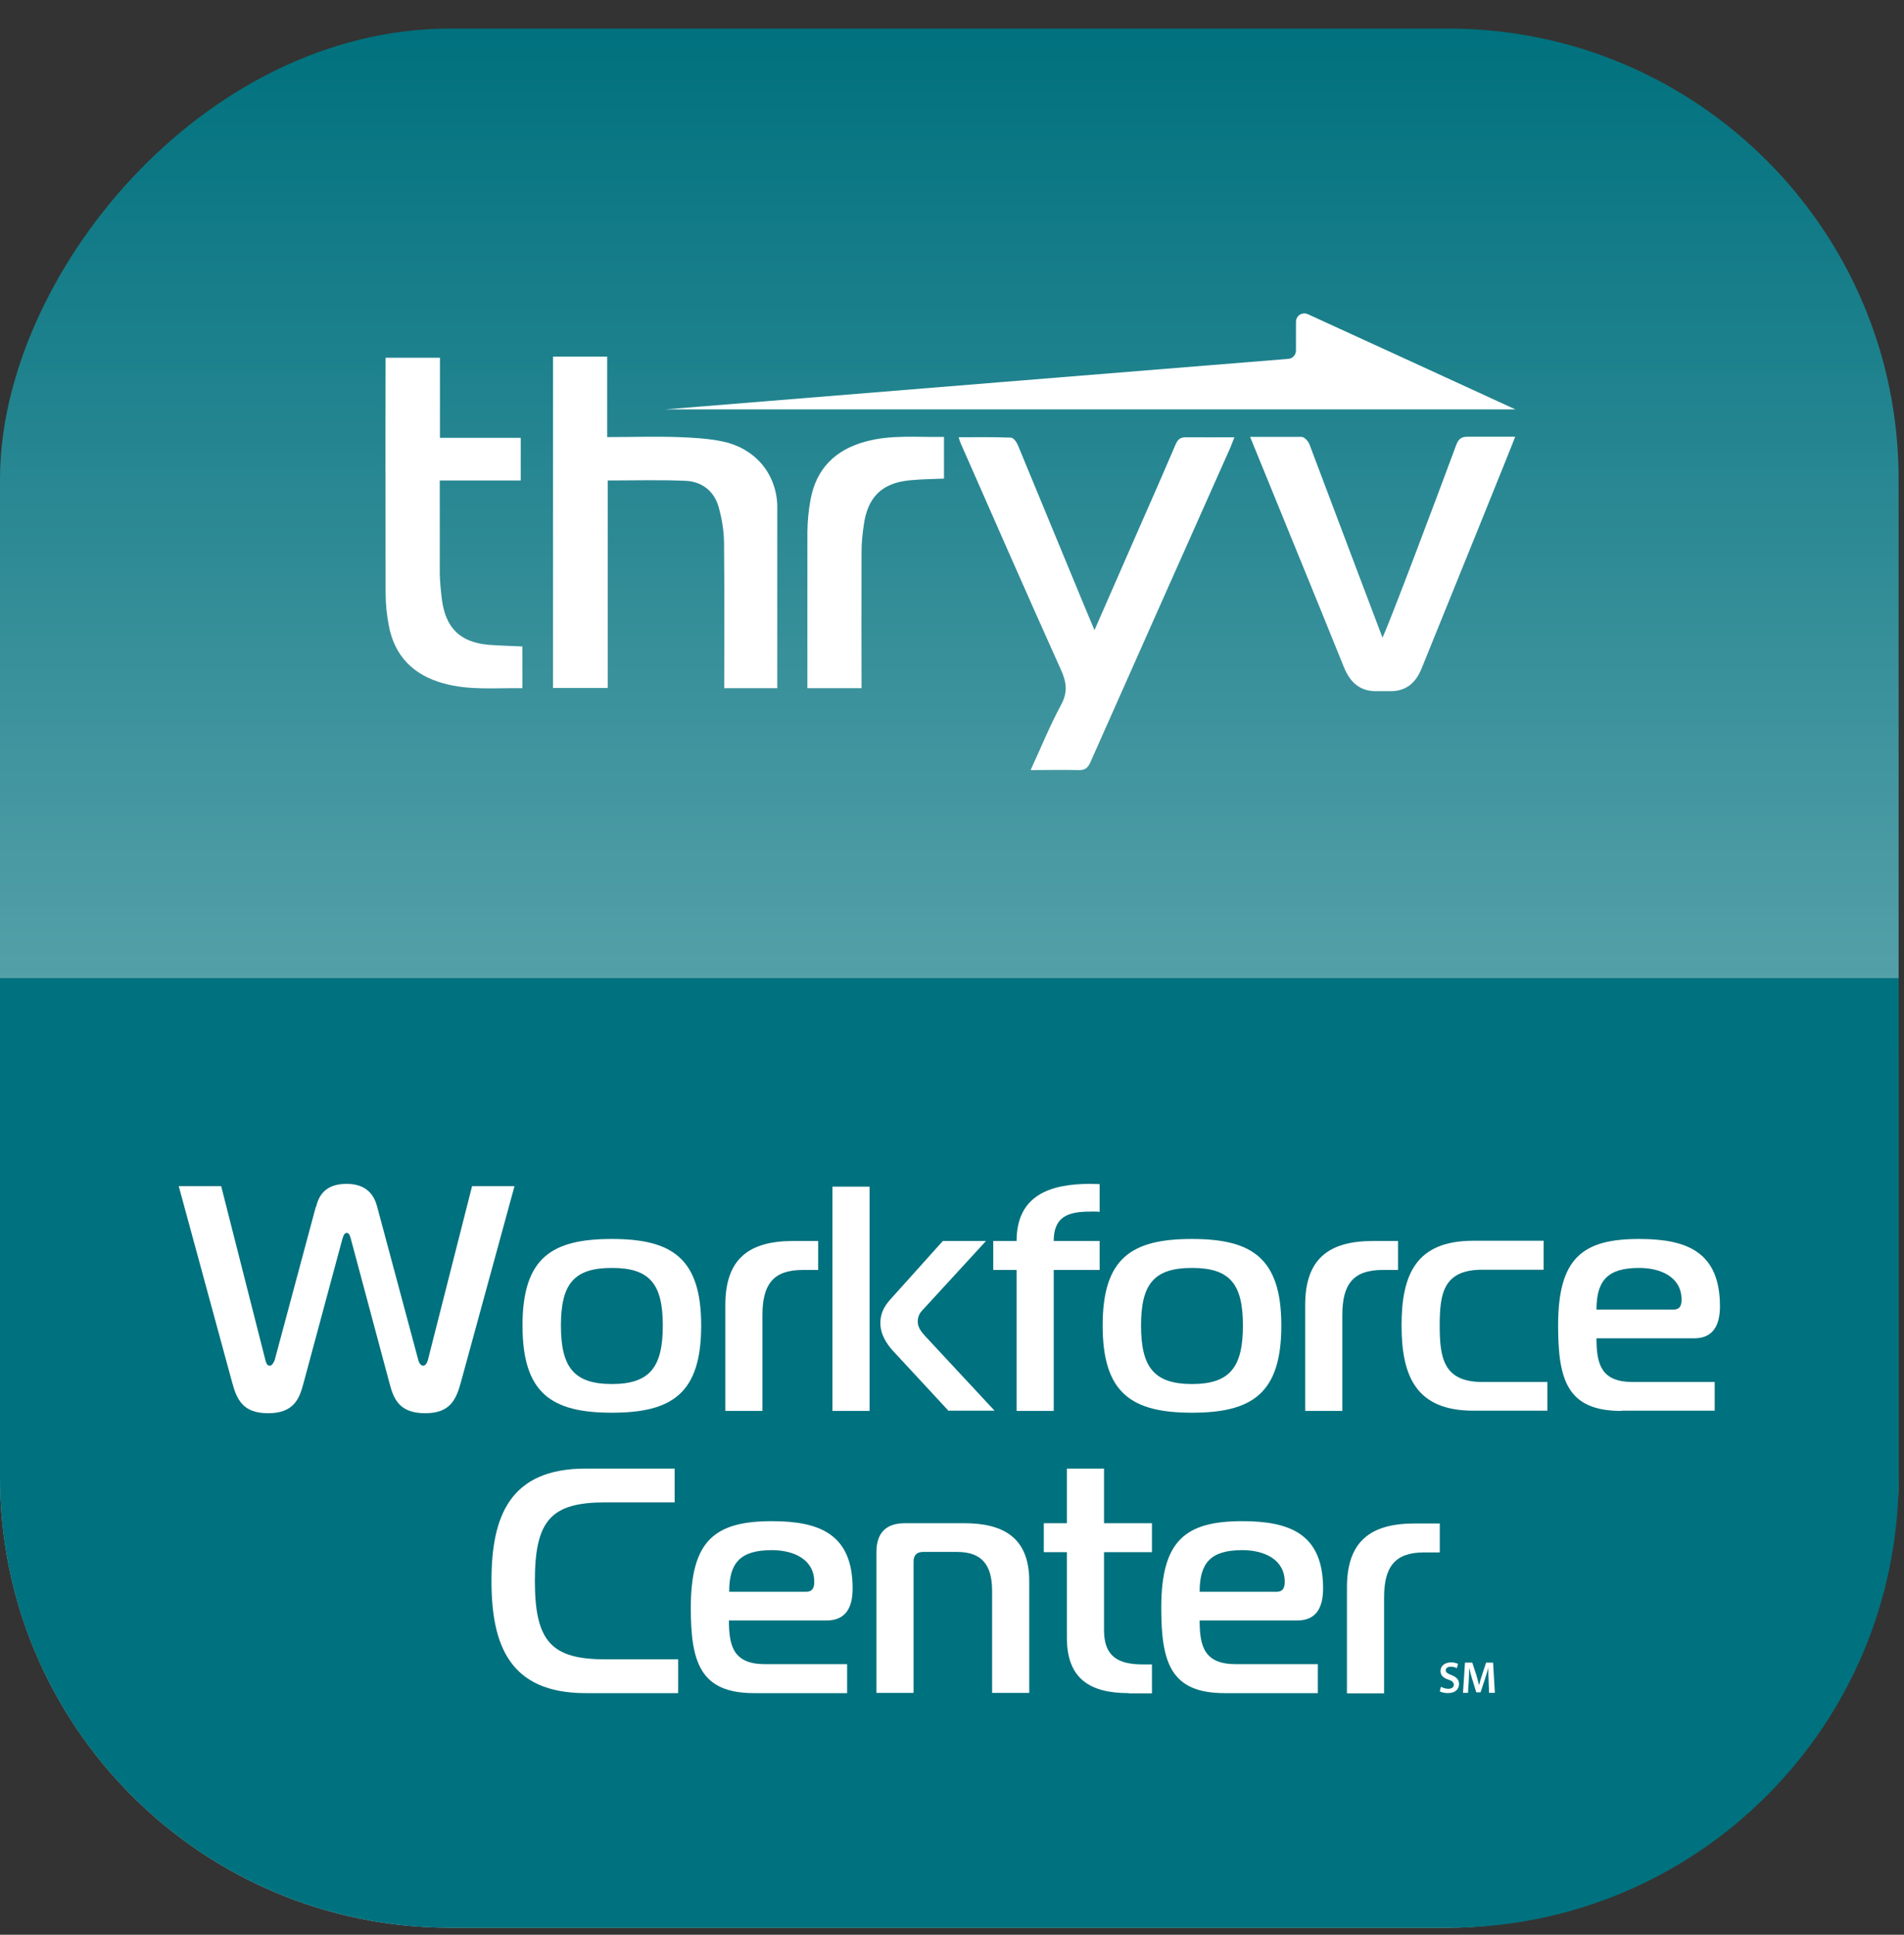
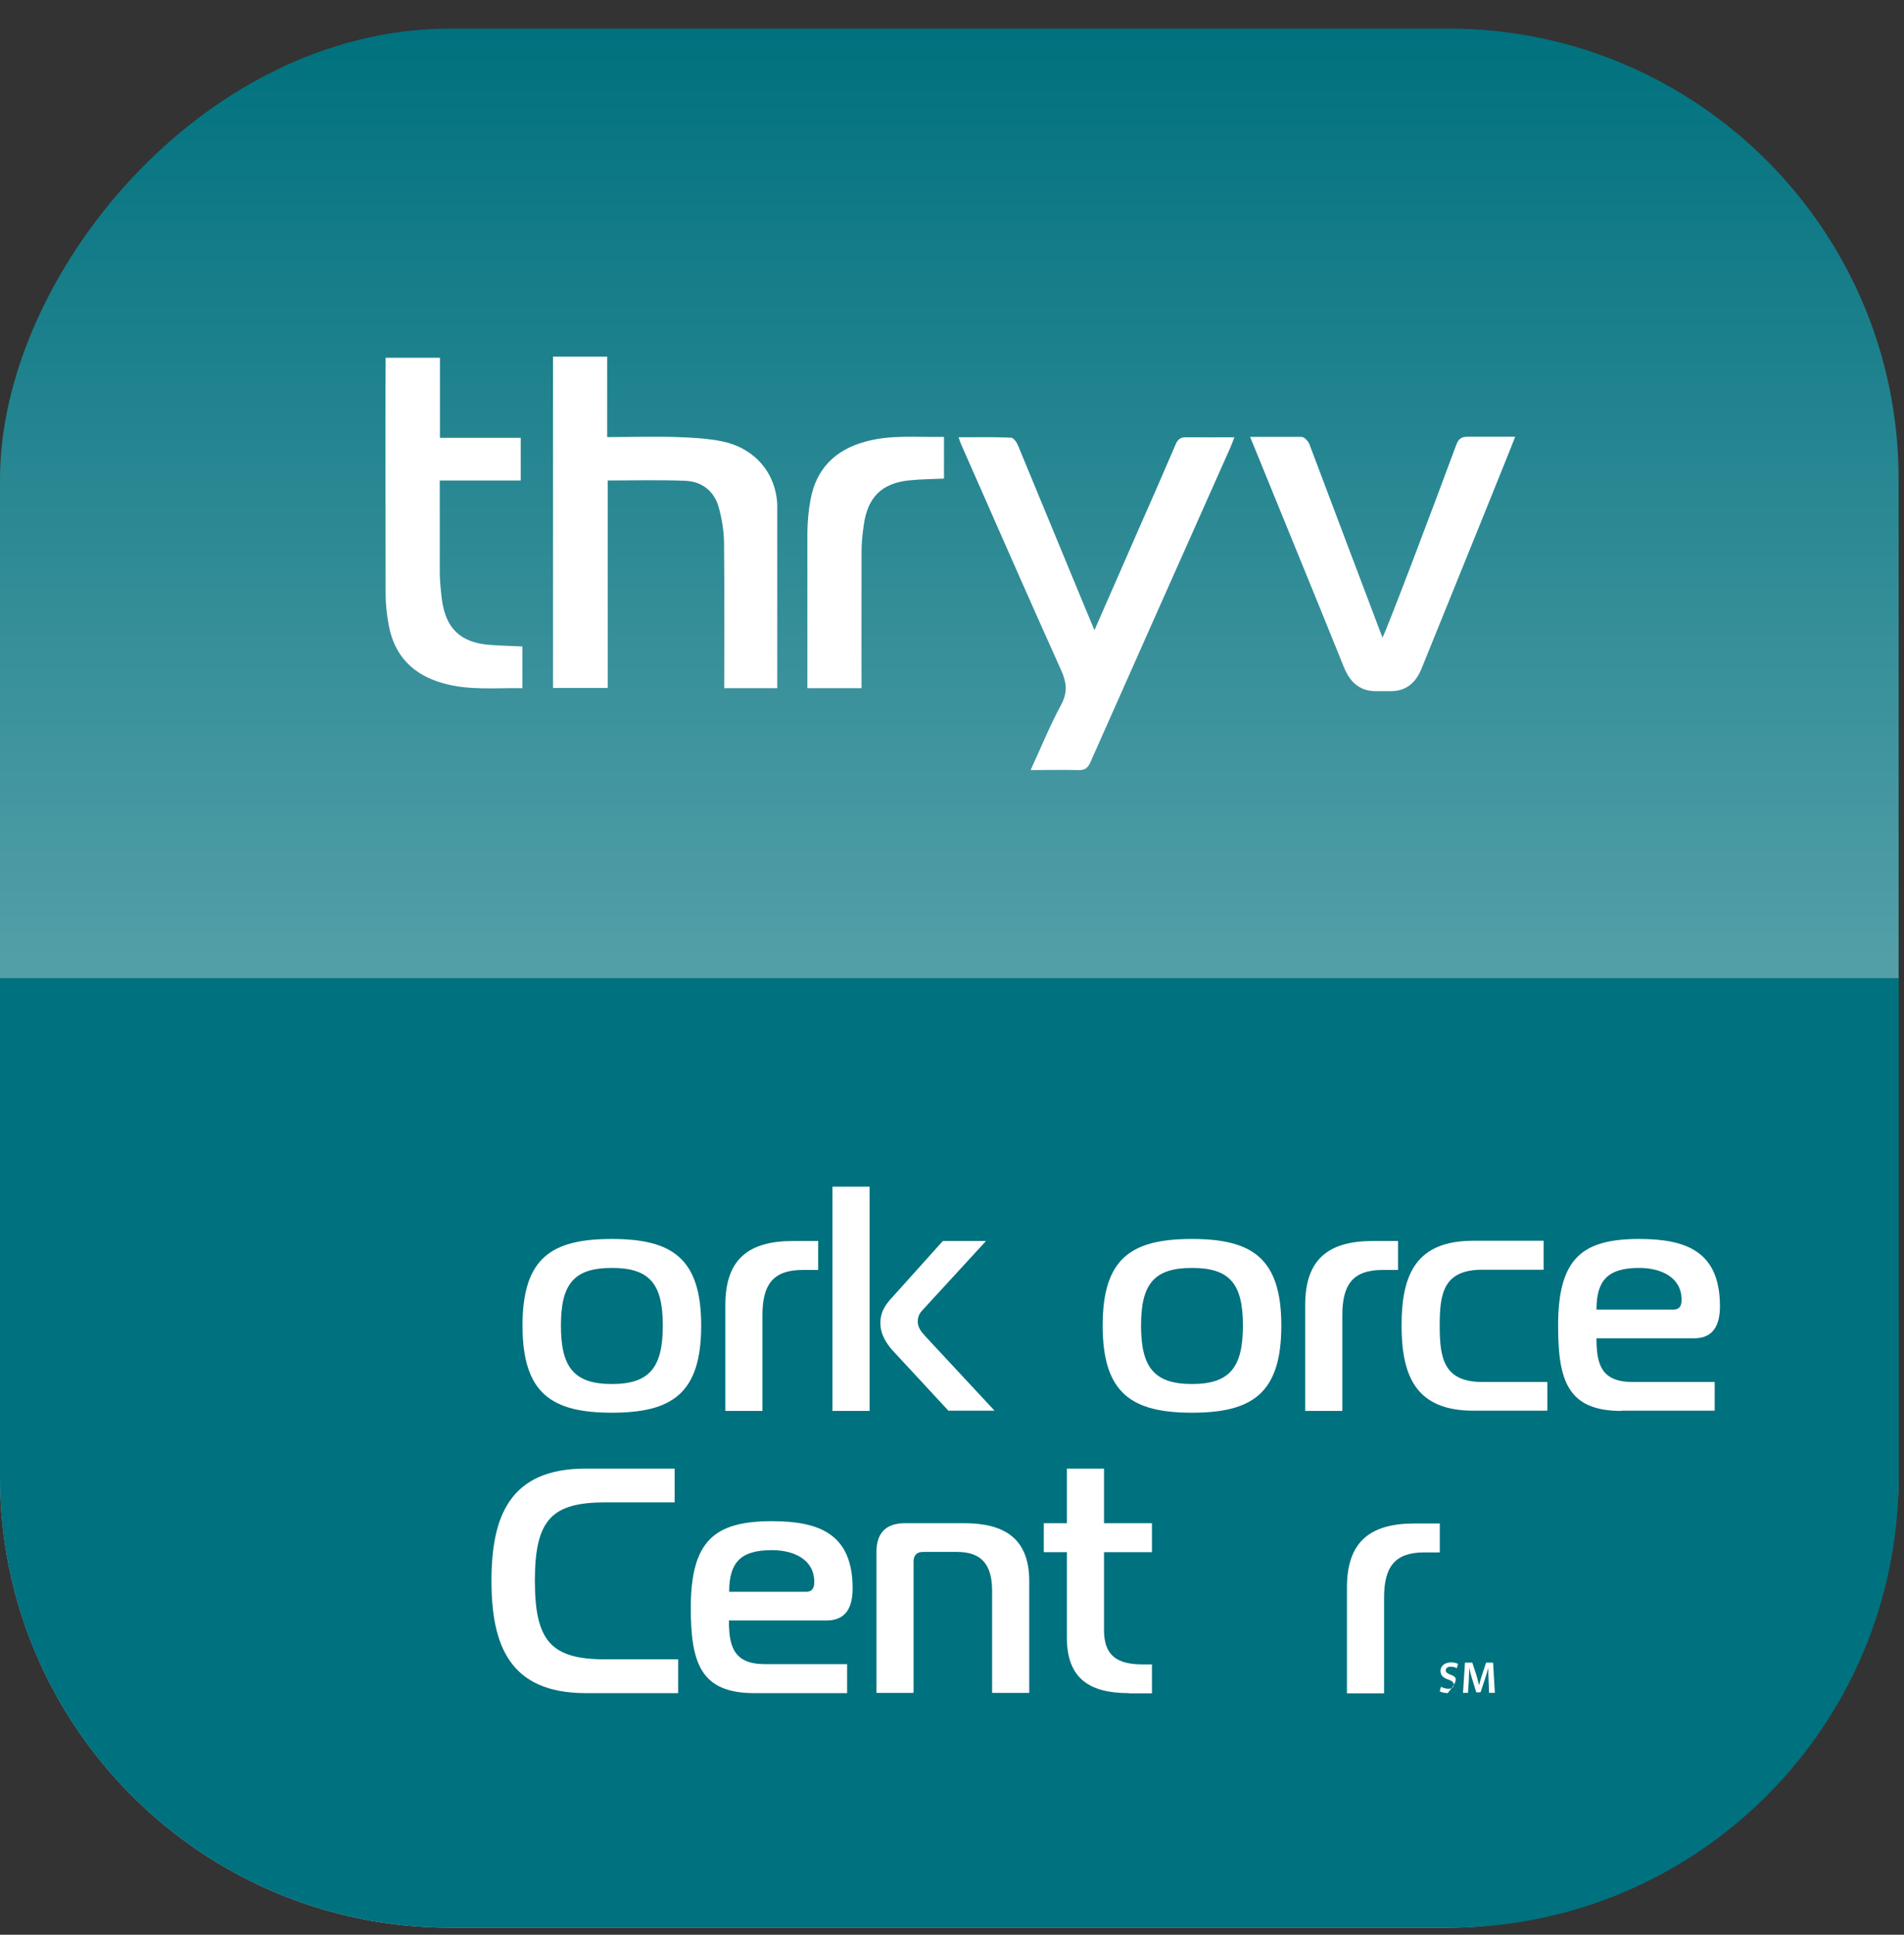
<svg xmlns="http://www.w3.org/2000/svg" width="63" height="64" viewBox="0 0 63 64" fill="none">
  <rect x="0" y="0" width="63" height="64" fill="#333333" stroke="none" />
  <rect width="62.822" height="62.822" rx="14.901" transform="matrix(1 0 0 -1 0 63.767)" fill="url(#paint0_linear_147_7941)" />
  <path d="M0 32.355H62.822V48.866C62.822 57.095 56.151 63.767 47.922 63.767H14.901C6.671 63.767 0 57.095 0 48.866V32.355Z" fill="#00717E" />
  <path d="M28.507 22.764C28.507 22.238 28.501 19.719 28.507 18.246C28.507 17.955 28.538 17.658 28.581 17.367C28.709 16.438 29.186 15.974 30.11 15.888C30.483 15.85 30.856 15.85 31.235 15.832V14.452C30.348 14.47 29.474 14.371 28.617 14.613C27.639 14.885 27.003 15.504 26.819 16.531C26.752 16.884 26.721 17.243 26.715 17.602V22.764H28.513H28.507ZM25.718 22.764V16.692C25.669 15.609 24.935 14.811 23.896 14.6C23.413 14.501 22.911 14.476 22.422 14.458C21.657 14.433 20.899 14.458 20.091 14.458V11.797H18.299V22.757H20.11V15.894C20.99 15.894 21.841 15.869 22.691 15.906C23.217 15.931 23.62 16.234 23.773 16.754C23.883 17.132 23.951 17.546 23.957 17.942C23.975 19.428 23.963 22.634 23.963 22.764H25.718Z" fill="white" />
  <path d="M16.153 21.328C15.23 21.241 14.753 20.783 14.624 19.849C14.588 19.558 14.557 19.261 14.551 18.97C14.551 18.388 14.551 17.163 14.551 15.894H17.23V14.483H14.557C14.557 13.053 14.557 11.859 14.557 11.834H12.759C12.753 11.927 12.753 17.986 12.759 19.614C12.759 19.973 12.795 20.331 12.863 20.684C13.052 21.712 13.688 22.331 14.667 22.603C15.523 22.844 16.392 22.751 17.285 22.764V21.384C16.905 21.365 16.532 21.359 16.159 21.328" fill="white" />
  <path d="M41.364 14.452H43.065C43.157 14.452 43.291 14.594 43.328 14.699C44.043 16.587 45.664 20.895 45.744 21.093C45.946 20.684 47.456 16.686 48.184 14.718C48.264 14.507 48.361 14.446 48.575 14.446H50.135C50.105 14.551 48.043 19.638 47.04 22.108C46.839 22.609 46.502 22.881 45.958 22.863C45.842 22.863 45.719 22.863 45.603 22.863C45.028 22.887 44.686 22.603 44.471 22.077C43.689 20.133 41.621 15.089 41.364 14.452Z" fill="white" />
  <path d="M34.116 25.474C34.666 25.474 35.168 25.462 35.675 25.474C35.889 25.481 35.987 25.419 36.079 25.215C37.614 21.755 39.156 18.295 40.697 14.836C40.746 14.724 40.789 14.607 40.844 14.464C40.275 14.464 39.761 14.47 39.241 14.464C39.064 14.464 38.978 14.526 38.905 14.687C38.501 15.634 38.085 16.581 37.669 17.522C37.192 18.617 36.715 19.706 36.214 20.845C36.085 20.536 35.969 20.263 35.859 19.997C35.131 18.24 34.409 16.488 33.682 14.73C33.639 14.625 33.535 14.477 33.449 14.477C32.88 14.452 32.312 14.464 31.718 14.464C31.749 14.557 31.767 14.619 31.792 14.675C32.893 17.169 33.981 19.663 35.1 22.145C35.29 22.559 35.339 22.894 35.107 23.321C34.74 24.002 34.446 24.726 34.104 25.468" fill="white" />
-   <path d="M50.141 13.542L46.514 11.877L43.272 10.392C43.089 10.311 42.881 10.441 42.881 10.646V11.592C42.881 11.741 42.771 11.859 42.63 11.871L33.223 12.632L22.019 13.542H50.147H50.141Z" fill="white" />
-   <path d="M10.456 39.926C10.531 39.64 10.688 39.161 11.469 39.161C12.183 39.161 12.399 39.598 12.482 39.926L13.844 45.001C13.86 45.076 13.927 45.177 14.001 45.177C14.093 45.177 14.151 45.043 14.168 44.95L15.62 39.237H17.024L15.255 45.706C15.097 46.286 14.906 46.748 14.068 46.748C13.229 46.748 13.03 46.294 12.897 45.79L11.61 40.985C11.577 40.85 11.535 40.783 11.477 40.783C11.403 40.783 11.369 40.85 11.328 40.985L10.033 45.79C9.9 46.286 9.709 46.748 8.87 46.748C8.032 46.748 7.832 46.294 7.675 45.706L5.914 39.237H7.318L8.771 44.95C8.795 45.026 8.812 45.177 8.928 45.177C9.003 45.177 9.053 45.068 9.086 45.001L10.448 39.926H10.456Z" fill="white" />
  <path d="M23.201 43.849C23.201 46.093 22.238 46.731 20.245 46.731C18.253 46.731 17.289 46.093 17.289 43.849C17.289 41.606 18.253 40.984 20.245 40.984C22.238 40.984 23.201 41.623 23.201 43.849ZM20.245 45.782C21.499 45.782 21.931 45.227 21.931 43.849C21.931 42.471 21.499 41.942 20.245 41.942C18.991 41.942 18.56 42.471 18.56 43.849C18.56 45.227 18.991 45.782 20.245 45.782Z" fill="white" />
  <path d="M24 43.169C24 41.665 24.755 41.051 26.241 41.051H27.072V42.009H26.557C25.569 42.009 25.228 42.505 25.228 43.505V46.672H24V43.177V43.169Z" fill="white" />
  <path d="M27.544 46.672V39.253H28.773V46.672H27.544ZM31.388 46.672L29.52 44.656C29.354 44.462 29.13 44.16 29.13 43.765C29.13 43.345 29.354 43.101 29.52 42.917L31.197 41.051H32.625L30.541 43.32C30.433 43.429 30.367 43.538 30.367 43.723C30.367 43.908 30.483 44.059 30.633 44.219L32.908 46.664H31.396L31.388 46.672Z" fill="white" />
-   <path d="M33.637 46.672V42.009H32.865V41.051H33.637C33.637 39.564 34.708 39.161 36.07 39.161C36.178 39.161 36.277 39.169 36.385 39.169V40.085C36.31 40.077 36.252 40.077 36.178 40.077C35.505 40.077 34.866 40.127 34.866 41.051H36.385V42.009H34.866V46.672H33.637Z" fill="white" />
  <path d="M42.397 43.849C42.397 46.093 41.433 46.731 39.441 46.731C37.448 46.731 36.485 46.093 36.485 43.849C36.485 41.606 37.448 40.984 39.441 40.984C41.433 40.984 42.397 41.623 42.397 43.849ZM39.441 45.782C40.694 45.782 41.126 45.227 41.126 43.849C41.126 42.471 40.694 41.942 39.441 41.942C38.187 41.942 37.755 42.471 37.755 43.849C37.755 45.227 38.187 45.782 39.441 45.782Z" fill="white" />
  <path d="M43.186 43.169C43.186 41.665 43.942 41.051 45.428 41.051H46.258V42.009H45.744C44.755 42.009 44.415 42.505 44.415 43.505V46.672H43.186V43.177V43.169Z" fill="white" />
  <path d="M49.049 42.001C47.762 42.001 47.637 42.782 47.637 43.849C47.637 44.916 47.762 45.715 49.049 45.715H51.199V46.664H48.75C46.865 46.664 46.375 45.538 46.375 43.841C46.375 42.144 46.865 41.043 48.75 41.043H51.075V42.001H49.049Z" fill="white" />
  <path d="M53.647 46.672C51.862 46.672 51.555 45.656 51.555 43.849C51.555 41.623 52.352 40.984 54.236 40.984C55.806 40.984 56.91 41.404 56.91 43.211C56.91 43.849 56.678 44.27 56.055 44.27H52.825C52.825 45.118 52.974 45.715 54.021 45.715H56.736V46.664H53.655L53.647 46.672ZM55.366 43.32C55.606 43.32 55.64 43.152 55.64 42.992C55.64 42.253 54.967 41.942 54.236 41.942C53.19 41.942 52.825 42.362 52.825 43.32H55.374H55.366Z" fill="white" />
  <path d="M19.376 56.007C16.86 56.007 16.262 54.419 16.262 52.293C16.262 50.167 16.86 48.58 19.376 48.58H22.323V49.697H20.032C18.246 49.697 17.698 50.277 17.698 52.293C17.698 54.31 18.255 54.889 20.032 54.889H22.439V56.007H19.384H19.376Z" fill="white" />
  <path d="M24.949 56.007C23.172 56.007 22.857 54.99 22.857 53.184C22.857 50.957 23.654 50.319 25.539 50.319C27.108 50.319 28.212 50.739 28.212 52.545C28.212 53.184 27.98 53.604 27.349 53.604H24.119C24.119 54.453 24.268 55.049 25.315 55.049H28.03V56.007H24.949ZM26.668 52.655C26.909 52.655 26.942 52.486 26.942 52.327C26.942 51.587 26.269 51.277 25.539 51.277C24.493 51.277 24.127 51.697 24.127 52.655H26.676H26.668Z" fill="white" />
  <path d="M28.999 51.344C28.999 50.706 29.315 50.386 29.946 50.386H31.897C33.151 50.386 34.056 50.823 34.056 52.302V55.999H32.827V52.63C32.827 51.781 32.503 51.336 31.665 51.336H30.544C30.336 51.336 30.228 51.445 30.228 51.655V55.999H28.999V51.336V51.344Z" fill="white" />
  <path d="M37.344 56.007C36.09 56.007 35.301 55.553 35.301 54.175V51.344H34.537V50.386H35.301V48.58H36.53V50.386H38.116V51.344H36.53V53.923C36.53 54.772 36.97 55.057 37.809 55.057H38.116V56.015H37.352L37.344 56.007Z" fill="white" />
-   <path d="M40.516 56.007C38.731 56.007 38.424 54.99 38.424 53.184C38.424 50.957 39.221 50.319 41.105 50.319C42.675 50.319 43.779 50.739 43.779 52.545C43.779 53.184 43.547 53.604 42.924 53.604H39.694C39.694 54.453 39.843 55.049 40.89 55.049H43.605V56.007H40.524H40.516ZM42.235 52.655C42.475 52.655 42.509 52.486 42.509 52.327C42.509 51.587 41.836 51.277 41.105 51.277C40.059 51.277 39.694 51.697 39.694 52.655H42.243H42.235Z" fill="white" />
  <path d="M44.568 52.512C44.568 51.008 45.323 50.395 46.809 50.395H47.64V51.352H47.125C46.137 51.352 45.797 51.848 45.797 52.848V56.015H44.568V52.52V52.512Z" fill="white" />
  <path d="M49.288 55.998H49.462L49.404 54.998H49.172L49.039 55.401C48.997 55.519 48.964 55.645 48.939 55.746C48.914 55.637 48.881 55.519 48.848 55.401L48.715 54.998H48.474L48.408 55.998H48.574L48.599 55.595C48.599 55.46 48.615 55.3 48.615 55.166C48.64 55.292 48.673 55.426 48.715 55.553L48.848 55.981H48.989L49.13 55.553C49.172 55.426 49.213 55.292 49.246 55.166C49.246 55.3 49.246 55.46 49.255 55.586L49.271 55.998H49.288Z" fill="white" />
-   <path d="M47.638 55.948C47.696 55.981 47.804 56.006 47.904 56.006C48.161 56.006 48.277 55.872 48.277 55.704C48.277 55.561 48.194 55.477 48.028 55.41C47.895 55.359 47.837 55.326 47.837 55.25C47.837 55.191 47.887 55.133 48.003 55.133C48.095 55.133 48.161 55.158 48.203 55.183L48.244 55.04C48.194 55.015 48.12 54.99 48.012 54.99C47.796 54.99 47.663 55.116 47.663 55.275C47.663 55.418 47.763 55.511 47.928 55.561C48.053 55.603 48.103 55.654 48.103 55.729C48.103 55.813 48.036 55.864 47.92 55.864C47.829 55.864 47.738 55.83 47.679 55.796L47.638 55.948Z" fill="white" />
+   <path d="M47.638 55.948C47.696 55.981 47.804 56.006 47.904 56.006C48.277 55.561 48.194 55.477 48.028 55.41C47.895 55.359 47.837 55.326 47.837 55.25C47.837 55.191 47.887 55.133 48.003 55.133C48.095 55.133 48.161 55.158 48.203 55.183L48.244 55.04C48.194 55.015 48.12 54.99 48.012 54.99C47.796 54.99 47.663 55.116 47.663 55.275C47.663 55.418 47.763 55.511 47.928 55.561C48.053 55.603 48.103 55.654 48.103 55.729C48.103 55.813 48.036 55.864 47.92 55.864C47.829 55.864 47.738 55.83 47.679 55.796L47.638 55.948Z" fill="white" />
  <defs>
    <linearGradient id="paint0_linear_147_7941" x1="31.559" y1="62.822" x2="31.559" y2="-32.682" gradientUnits="userSpaceOnUse">
      <stop stop-color="#00717E" />
      <stop offset="1" stop-color="white" />
    </linearGradient>
  </defs>
</svg>